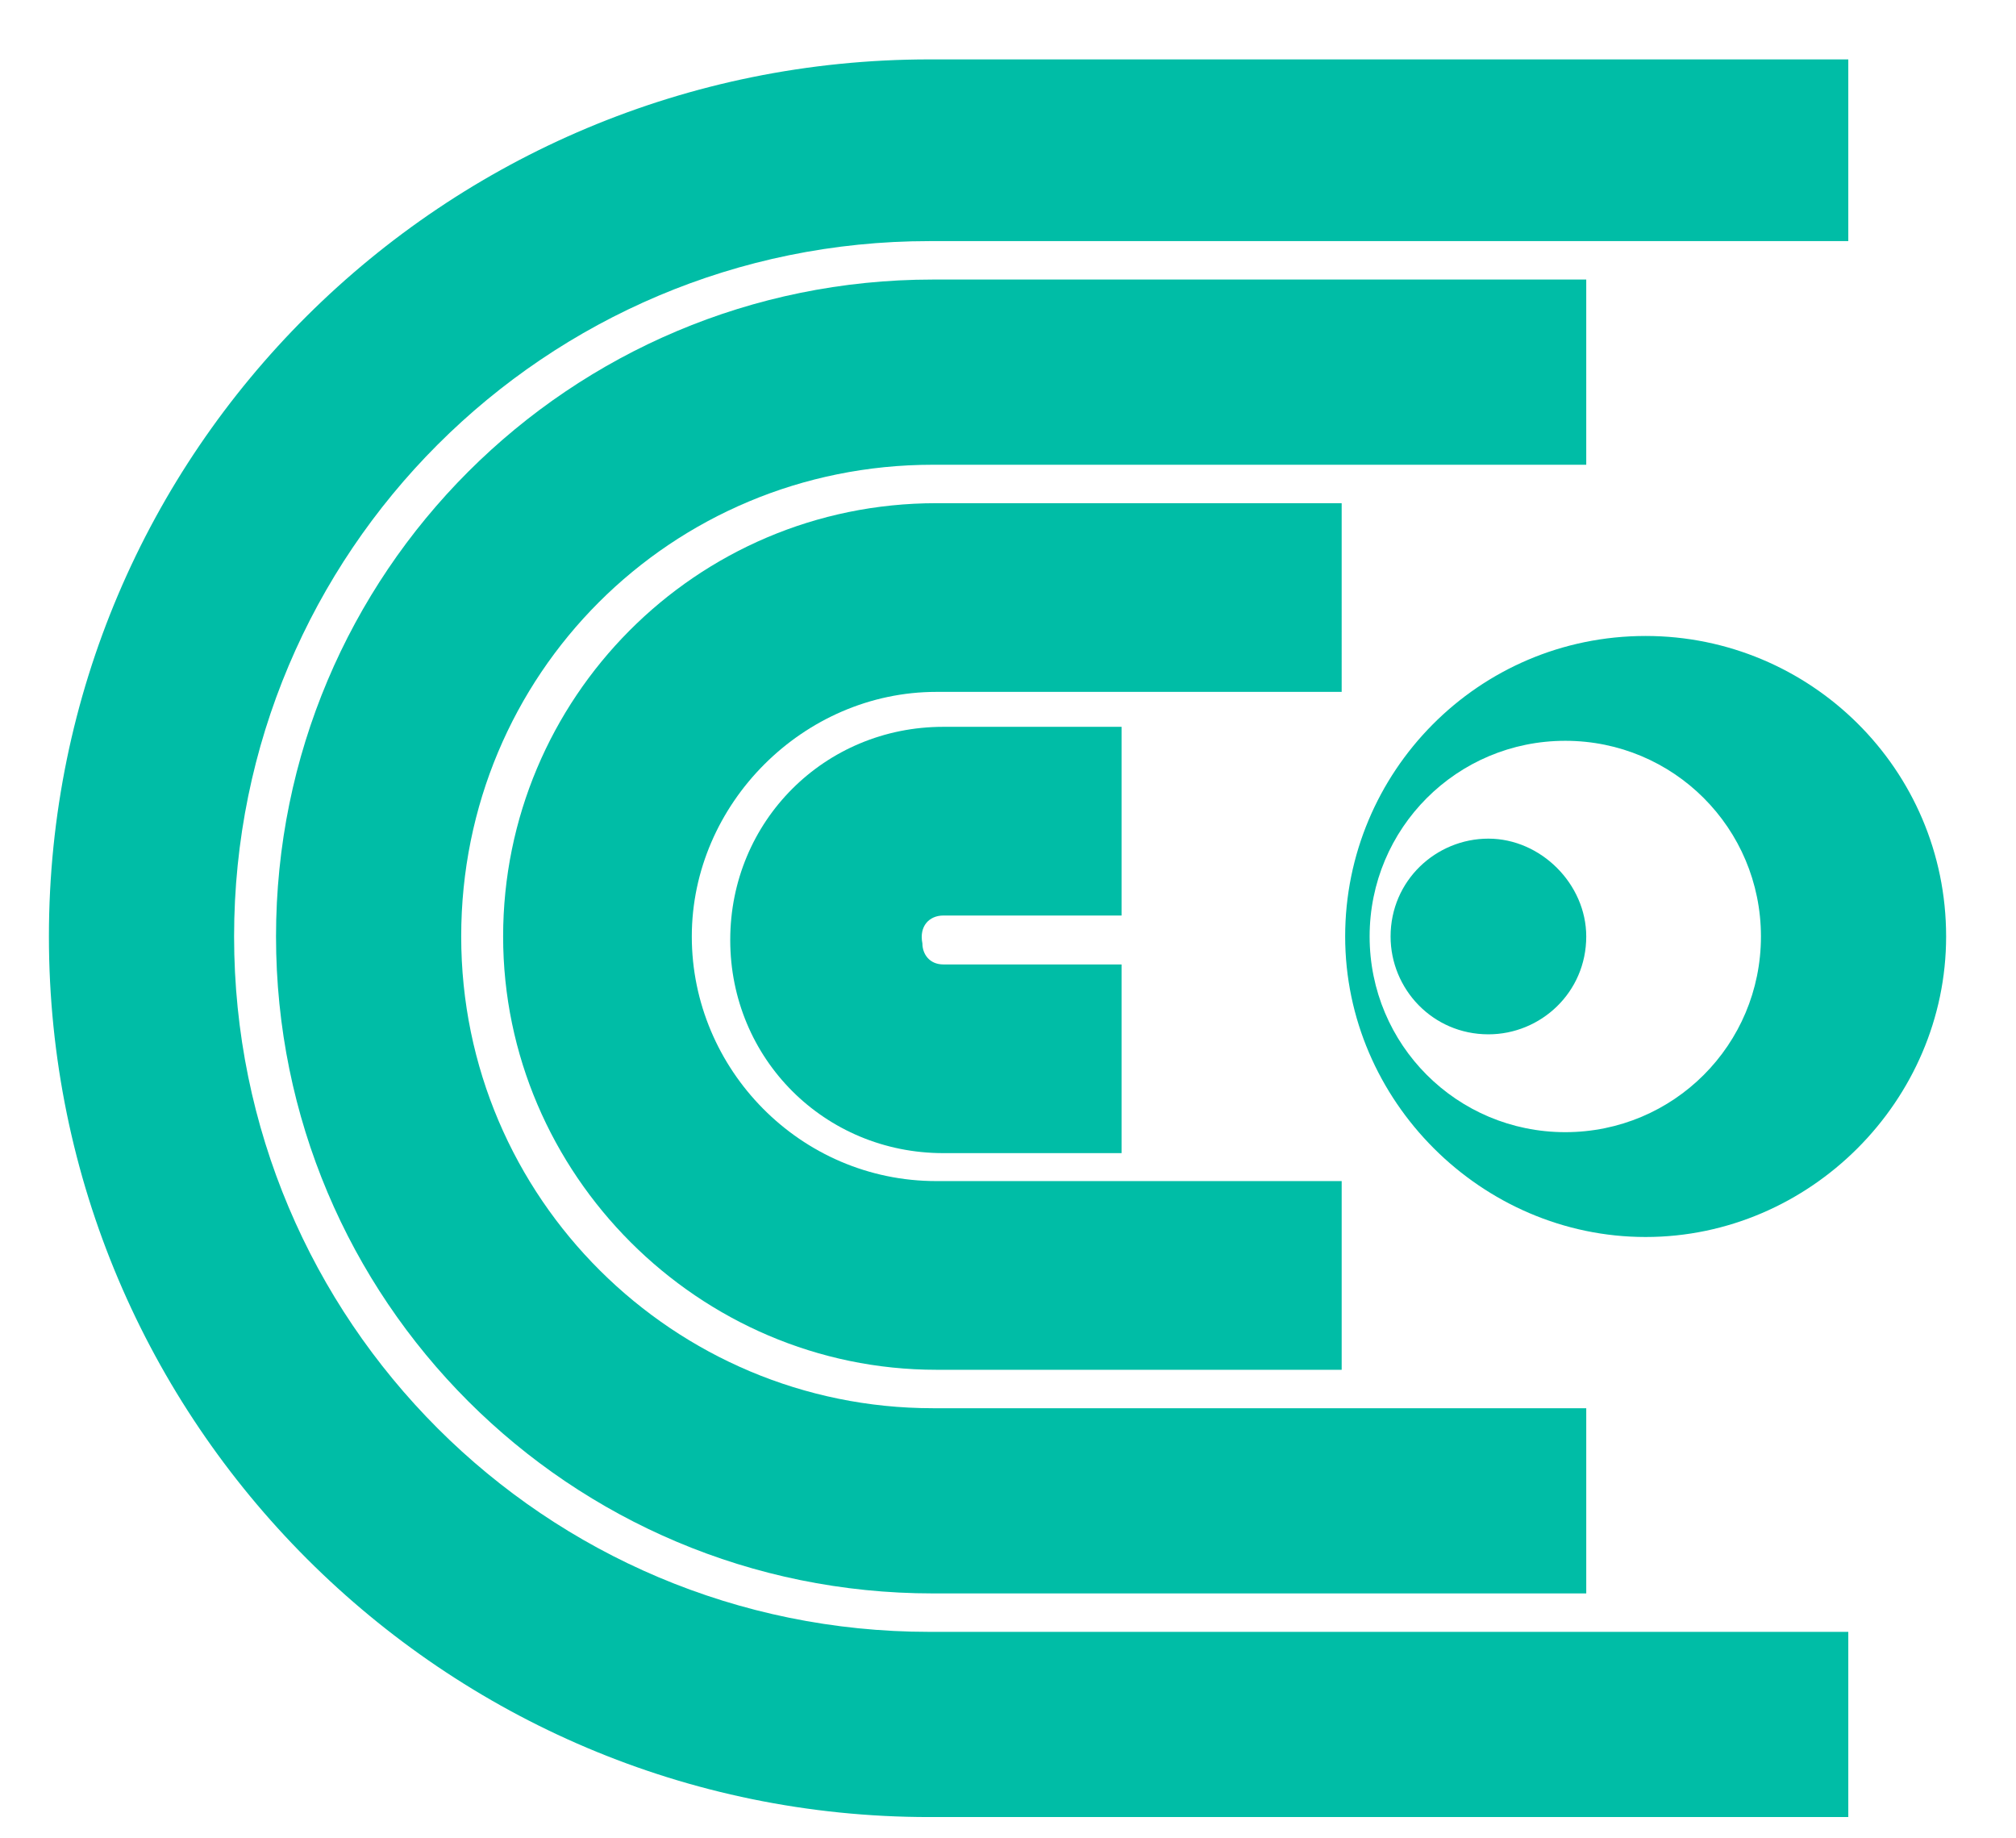
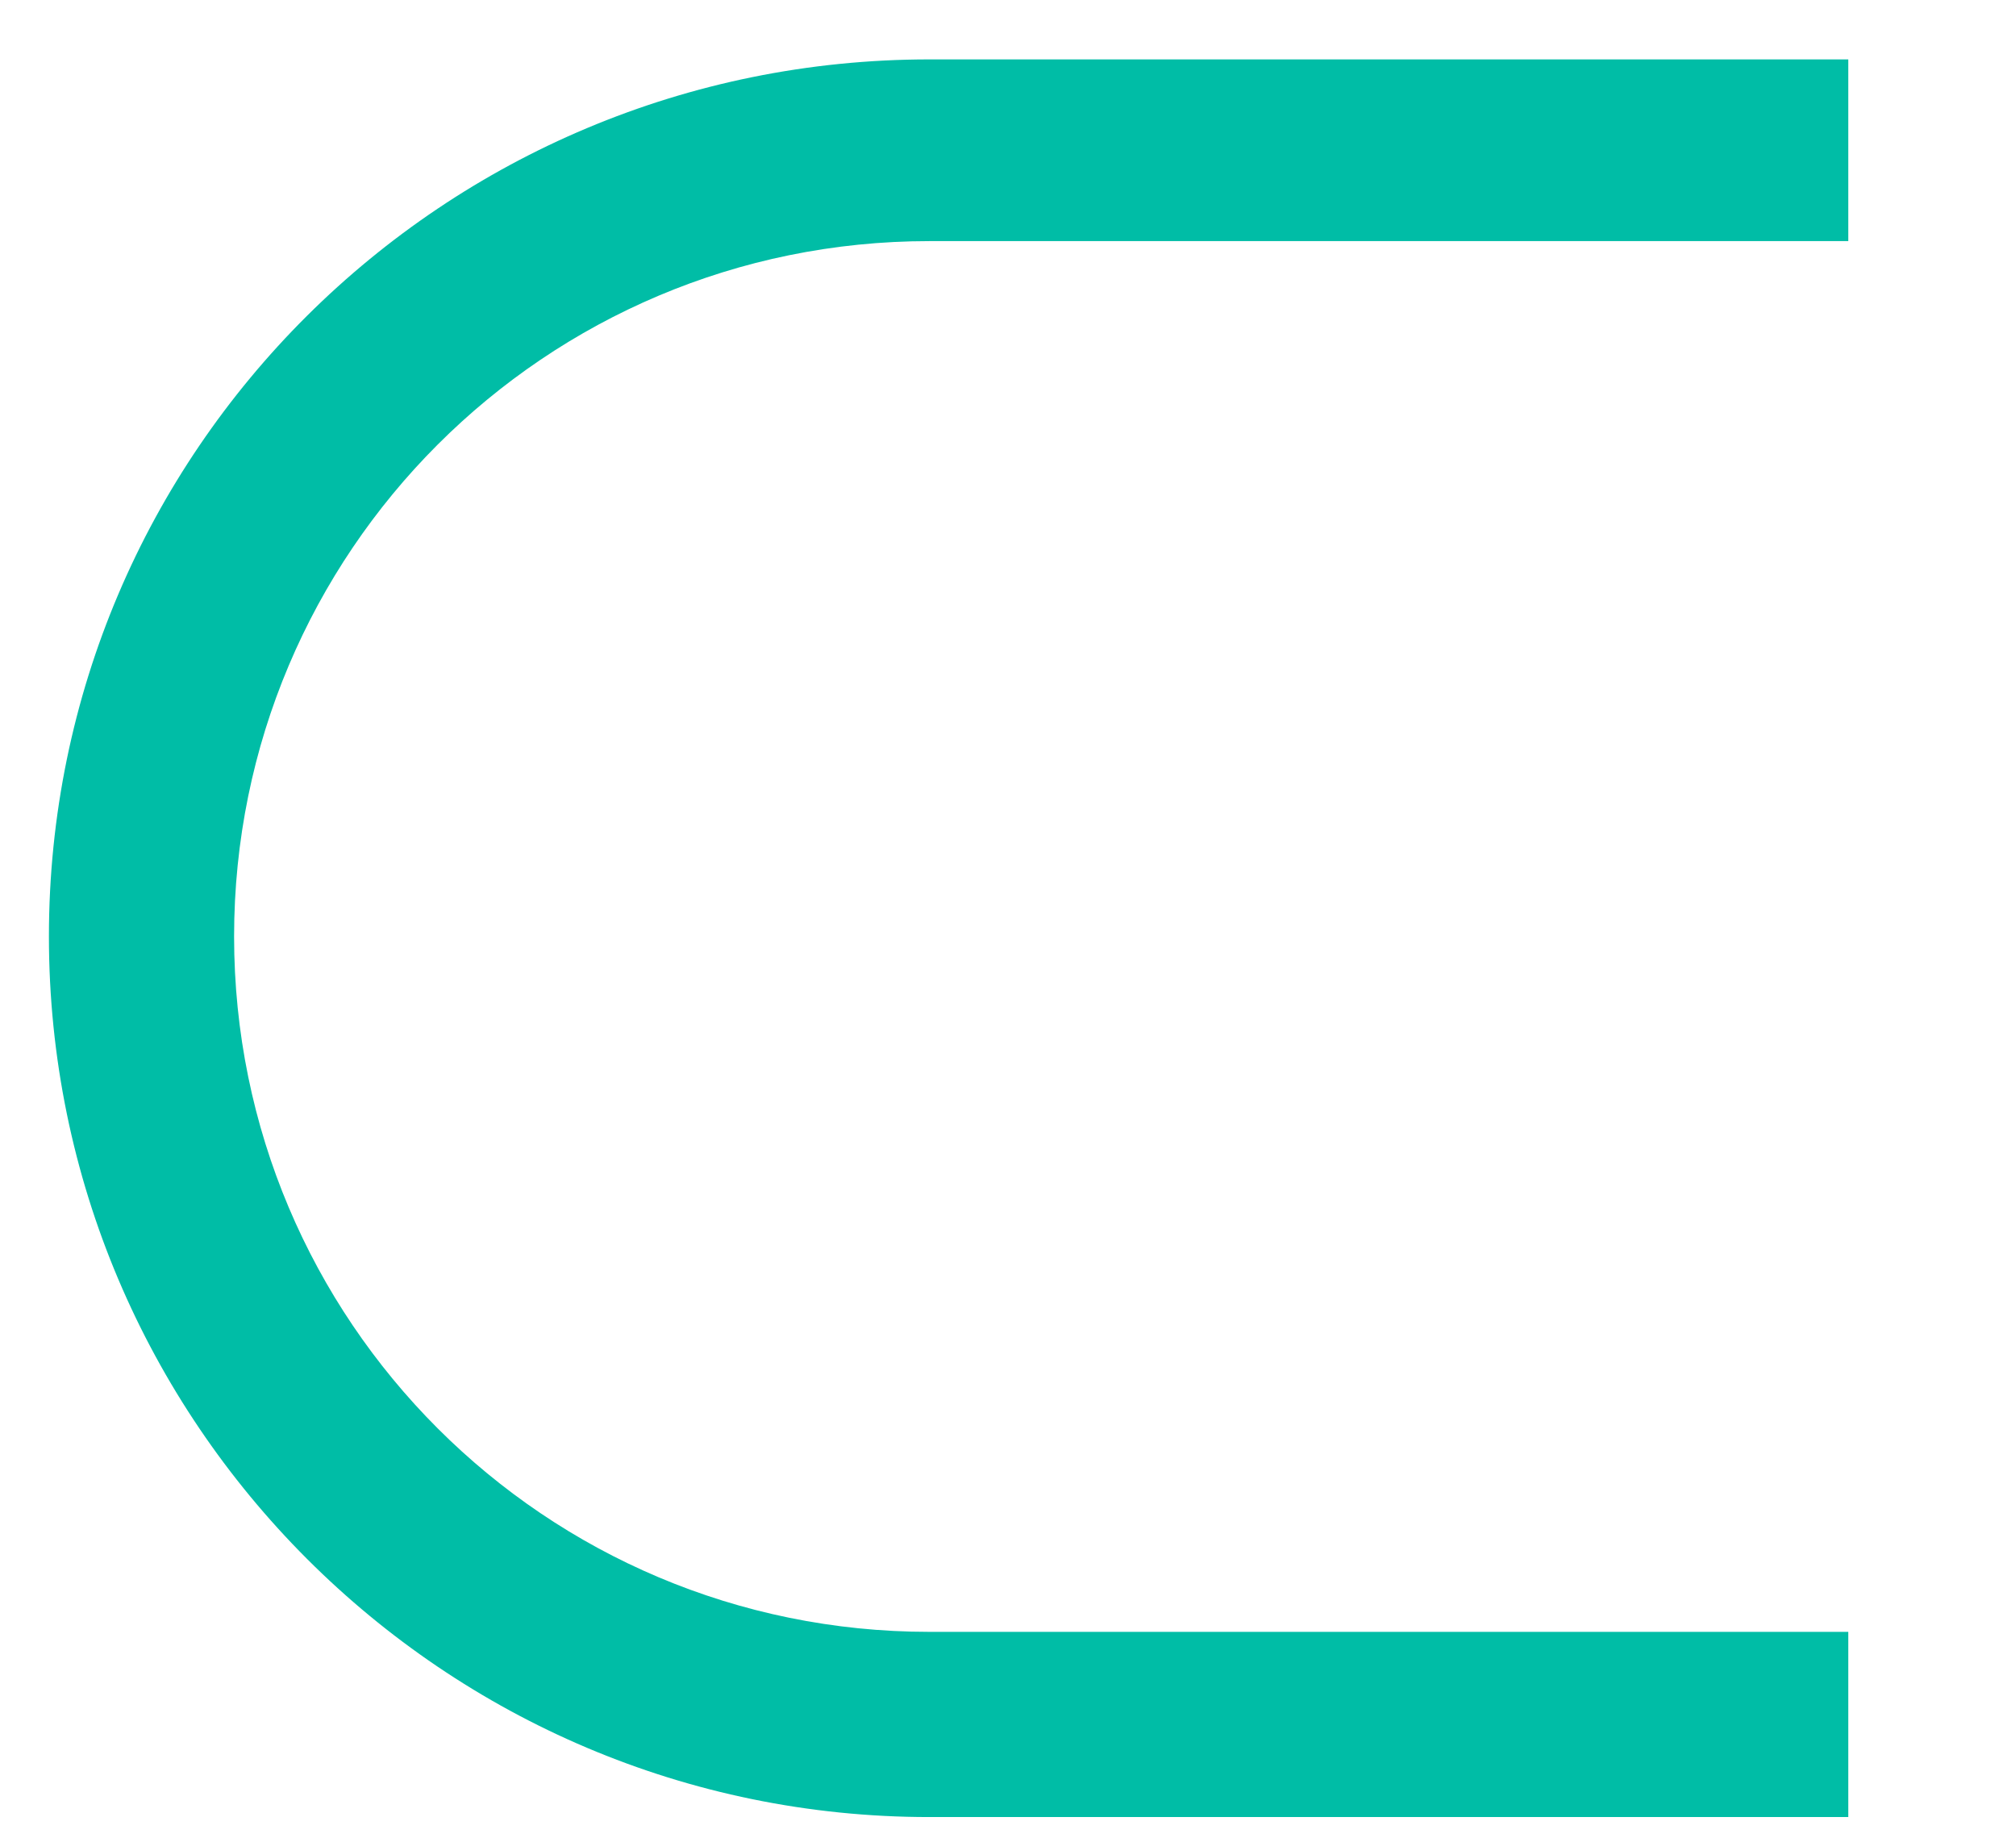
<svg xmlns="http://www.w3.org/2000/svg" version="1.1" id="Layer_1" x="0px" y="0px" viewBox="0 0 57.7 52.6" style="enable-background:new 0 0 57.7 52.6;" xml:space="preserve">
  <style type="text/css"> .st0{fill:#00BDA6;} </style>
  <path class="st0" d="M52.9,1.7H26.6C12.7,1.7,1.4,12.9,1.4,26.8S12.7,52,26.6,52h26.3v-5.3H26.6c-11,0-19.9-8.9-19.9-19.9 c0-11,8.9-19.9,19.9-19.9h26.3V1.7z" />
-   <path class="st0" d="M45.4,8H26.7C16.3,8,7.9,16.4,7.9,26.8c0,10.4,8.4,18.8,18.8,18.8h18.7v-5.3H26.7c-7.4,0-13.5-6-13.5-13.5 s6-13.5,13.5-13.5h18.7V8z" />
-   <path class="st0" d="M38.5,14.4H26.8c-6.9,0-12.4,5.6-12.4,12.4S20,39.2,26.8,39.2h11.6v-5.4H26.8c-3.9,0-7-3.2-7-7s3.2-7,7-7h11.6 V14.4z" />
-   <path class="st0" d="M27,26.2h5.1v-5.4H27c-3.4,0-6.1,2.7-6.1,6.1s2.7,6.1,6.1,6.1h5.1v-5.4H27c-0.4,0-0.6-0.3-0.6-0.6 C26.3,26.5,26.6,26.2,27,26.2" />
-   <path class="st0" d="M47.1,18.2c-4.8,0-8.6,3.9-8.6,8.6s3.9,8.6,8.6,8.6s8.6-3.9,8.6-8.6C55.7,22,51.8,18.2,47.1,18.2 M44.8,32.4 c-3.1,0-5.6-2.5-5.6-5.6s2.5-5.6,5.6-5.6s5.6,2.5,5.6,5.6S47.9,32.4,44.8,32.4" />
-   <path class="st0" d="M42.6,24c-1.5,0-2.8,1.2-2.8,2.8c0,1.5,1.2,2.8,2.8,2.8c1.5,0,2.8-1.2,2.8-2.8C45.4,25.3,44.1,24,42.6,24" />
</svg>